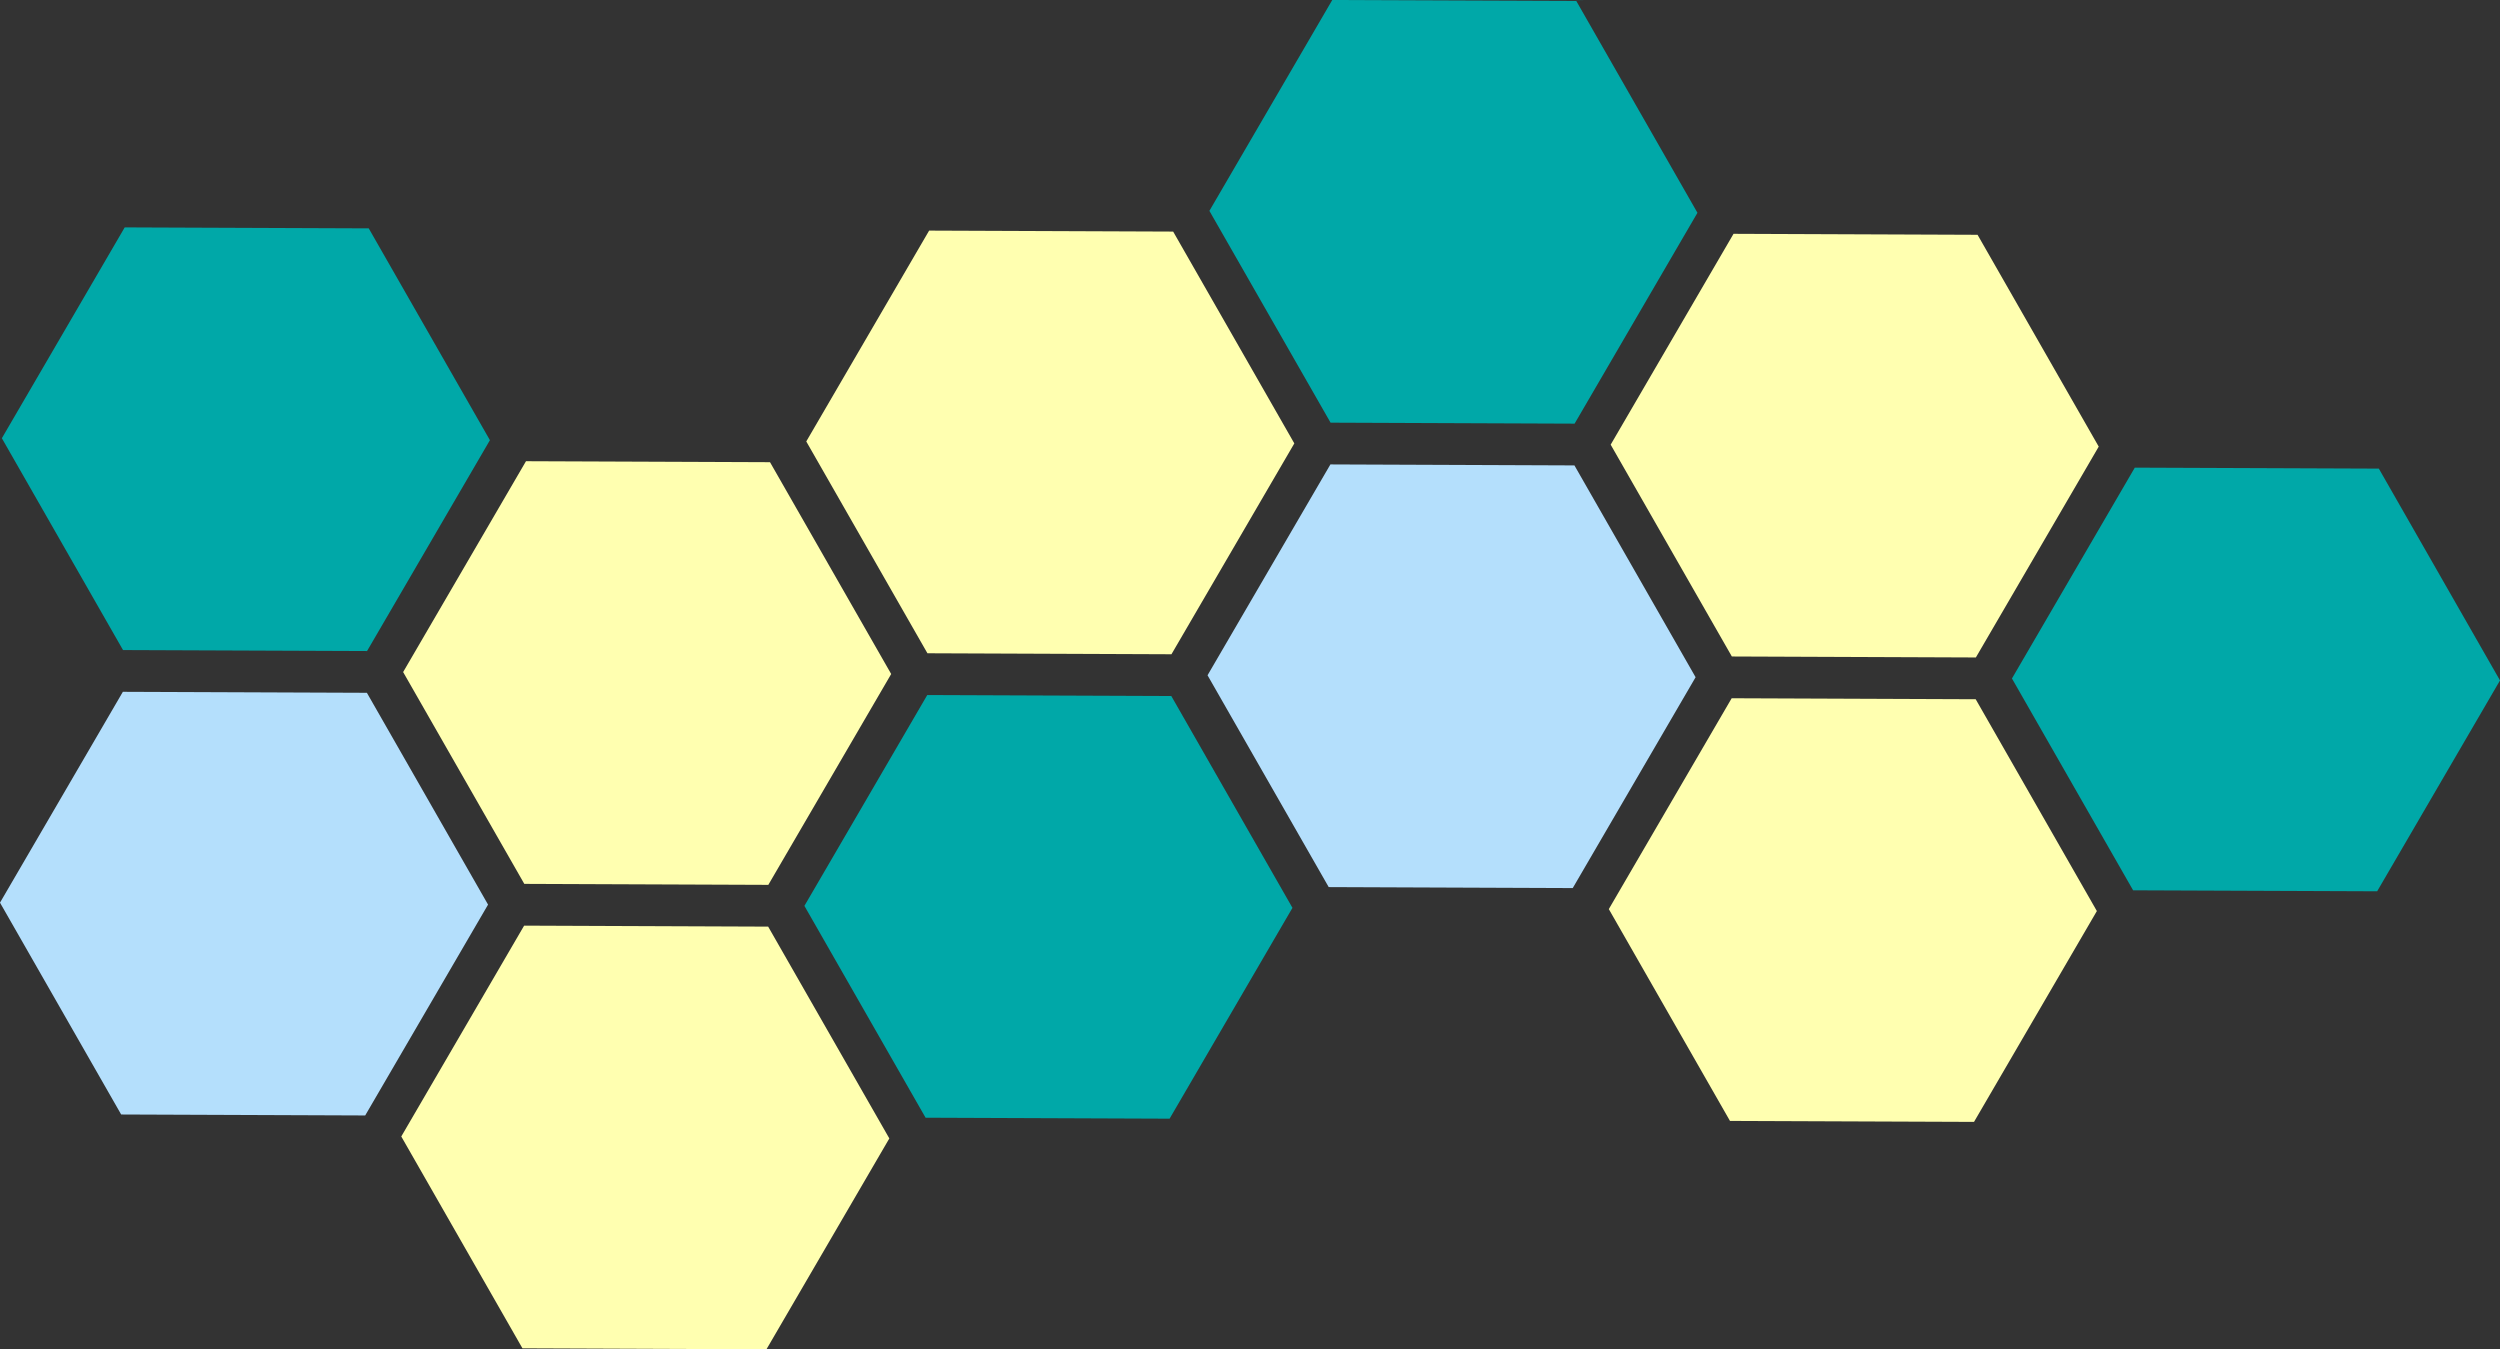
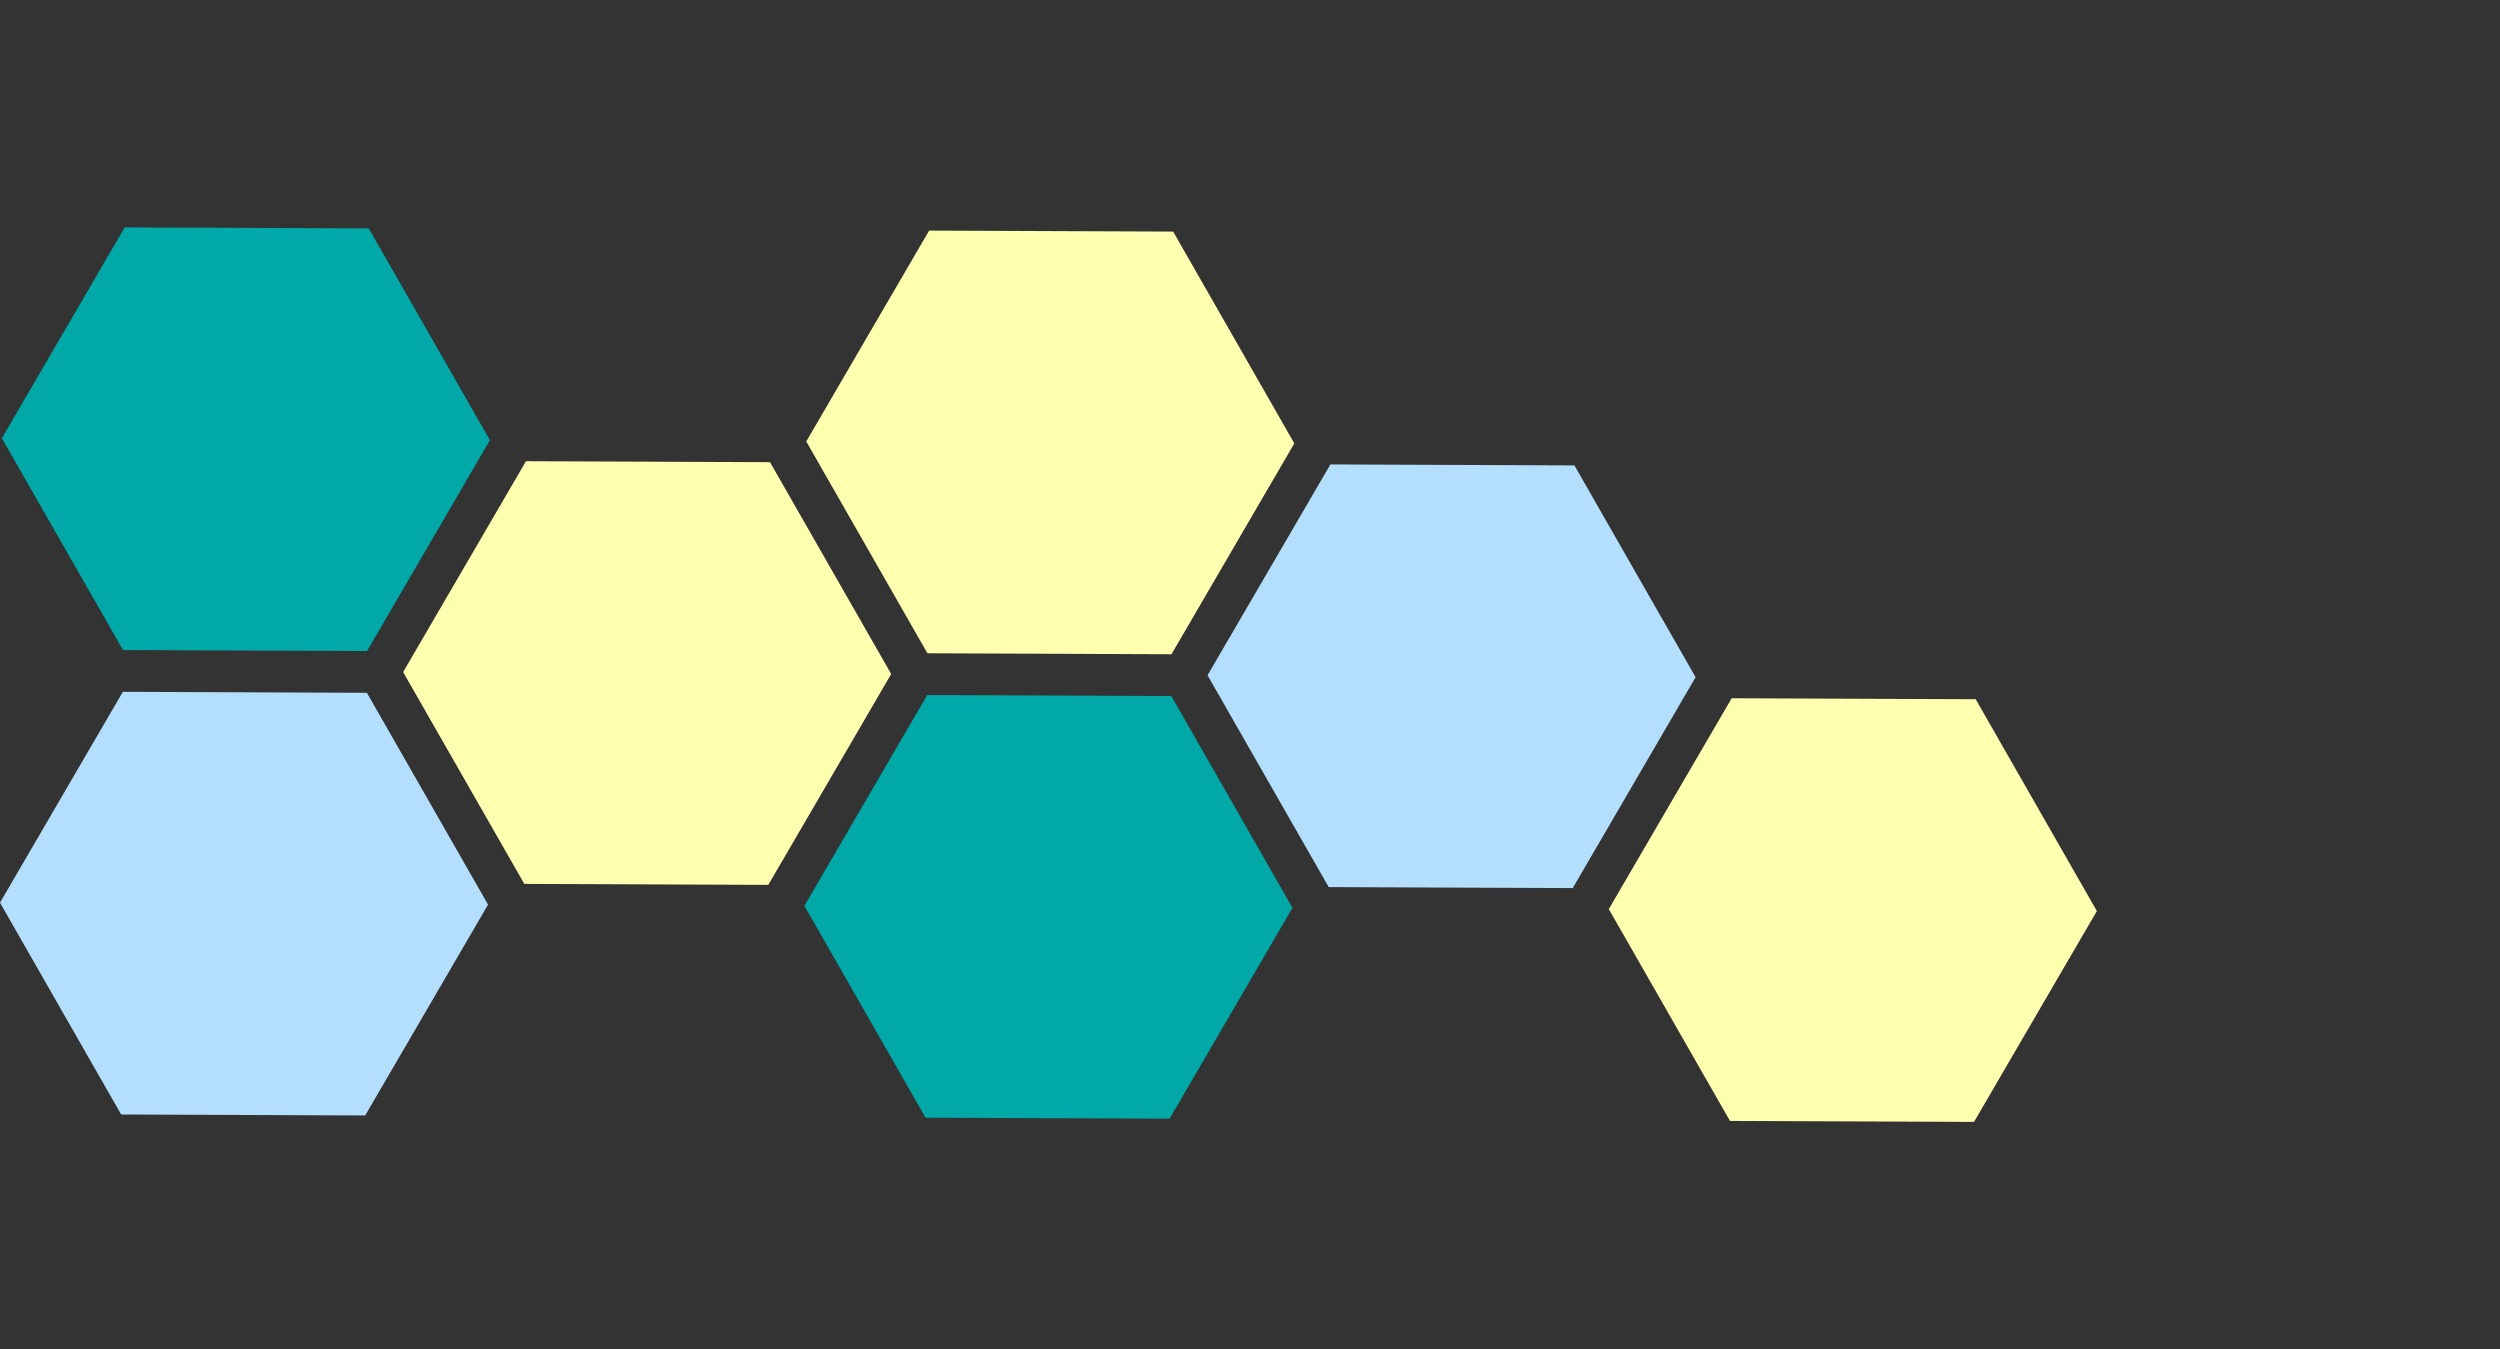
<svg xmlns="http://www.w3.org/2000/svg" fill="#000000" height="1498.2" preserveAspectRatio="xMidYMid meet" version="1" viewBox="0.0 0.0 2776.0 1498.2" width="2776" zoomAndPan="magnify">
  <rect x="0.0" y="0.0" width="2776.0" height="1498.2" fill="#333333" stroke="none" />
  <defs>
    <clipPath id="a">
-       <path d="M 445 1027 L 988 1027 L 988 1498.25 L 445 1498.25 Z M 445 1027" />
-     </clipPath>
+       </clipPath>
  </defs>
  <g>
    <g id="change1_1">
-       <path d="M 1615.016 469.887 L 1748.438 470.418 L 1805.676 372.18 L 1884.852 236.289 L 1750.309 1.078 L 1479.34 0.004 L 1466.461 22.113 L 1342.914 234.129 L 1477.457 469.328 L 1615.016 469.887" fill="#00a8a8" />
-     </g>
+       </g>
    <g id="change2_1">
      <path d="M 1029.82 725.391 L 1300.789 726.488 L 1358.039 628.246 L 1437.219 492.359 L 1400.191 427.621 L 1302.672 257.148 L 1031.699 256.07 L 895.277 490.191 L 939.605 567.691 L 1029.82 725.391" fill="#ffffb0" />
    </g>
    <g id="change2_2">
      <path d="M 465.02 776.652 L 582.184 981.461 L 671.254 981.82 L 853.148 982.547 L 910.395 884.309 L 989.574 748.418 L 855.027 513.211 L 641.023 512.355 L 584.059 512.129 L 447.637 746.258 L 465.02 776.652" fill="#ffffb0" />
    </g>
    <g id="change1_2">
      <path d="M 1029.629 771.766 L 933.738 936.328 L 893.211 1005.879 L 963.496 1128.762 L 1027.762 1241.102 L 1298.719 1242.18 L 1435.148 1008.059 L 1300.609 772.855 L 1029.629 771.766" fill="#00a8a8" />
    </g>
    <g clip-path="url(#a)" id="change2_5">
-       <path d="M 667.312 1028.172 L 581.992 1027.828 L 445.574 1261.949 L 580.121 1497.16 L 851.086 1498.25 L 987.516 1264.121 L 852.969 1028.922 L 667.312 1028.172" fill="#ffffb0" />
-     </g>
+       </g>
    <g id="change3_1">
      <path d="M 541.938 1004.488 L 407.391 769.281 L 270.199 768.727 L 136.422 768.195 L 0 1002.32 L 134.547 1237.531 L 405.512 1238.609 L 501.406 1074.051 L 541.938 1004.488" fill="#b4dffc" />
    </g>
    <g id="change1_3">
      <path d="M 407.574 722.914 L 544 488.781 L 497.551 407.578 L 409.449 253.578 L 169.703 252.621 L 138.488 252.488 L 2.062 486.621 L 136.609 721.828 L 407.574 722.914" fill="#00a8a8" />
    </g>
    <g id="change3_2">
      <path d="M 1748.25 516.785 L 1562.34 516.035 L 1477.289 515.695 L 1420.031 613.938 L 1340.852 749.824 L 1475.395 985.027 L 1746.379 986.117 L 1882.797 751.992 L 1748.25 516.785" fill="#b4dffc" />
    </g>
    <g id="change2_3">
-       <path d="M 1788.496 493.758 L 1923.047 728.965 L 2013.488 729.328 L 2194.004 730.051 L 2251.25 631.812 L 2330.426 495.922 L 2195.891 260.715 L 1924.918 259.629 L 1867.672 357.867 L 1788.496 493.758" fill="#ffffb0" />
-     </g>
+       </g>
    <g id="change2_4">
      <path d="M 1982.773 775.574 L 1922.852 775.336 L 1786.422 1009.461 L 1920.965 1244.672 L 2191.941 1245.75 L 2328.355 1011.629 L 2193.812 776.43 L 1982.773 775.574" fill="#ffffb0" />
    </g>
    <g id="change1_4">
-       <path d="M 2641.461 520.348 L 2370.484 519.27 L 2234.07 753.395 L 2368.613 988.598 L 2500.344 989.129 L 2639.59 989.688 L 2776.004 755.559 L 2699.605 621.996 L 2641.461 520.348" fill="#00a8a8" />
-     </g>
+       </g>
  </g>
</svg>